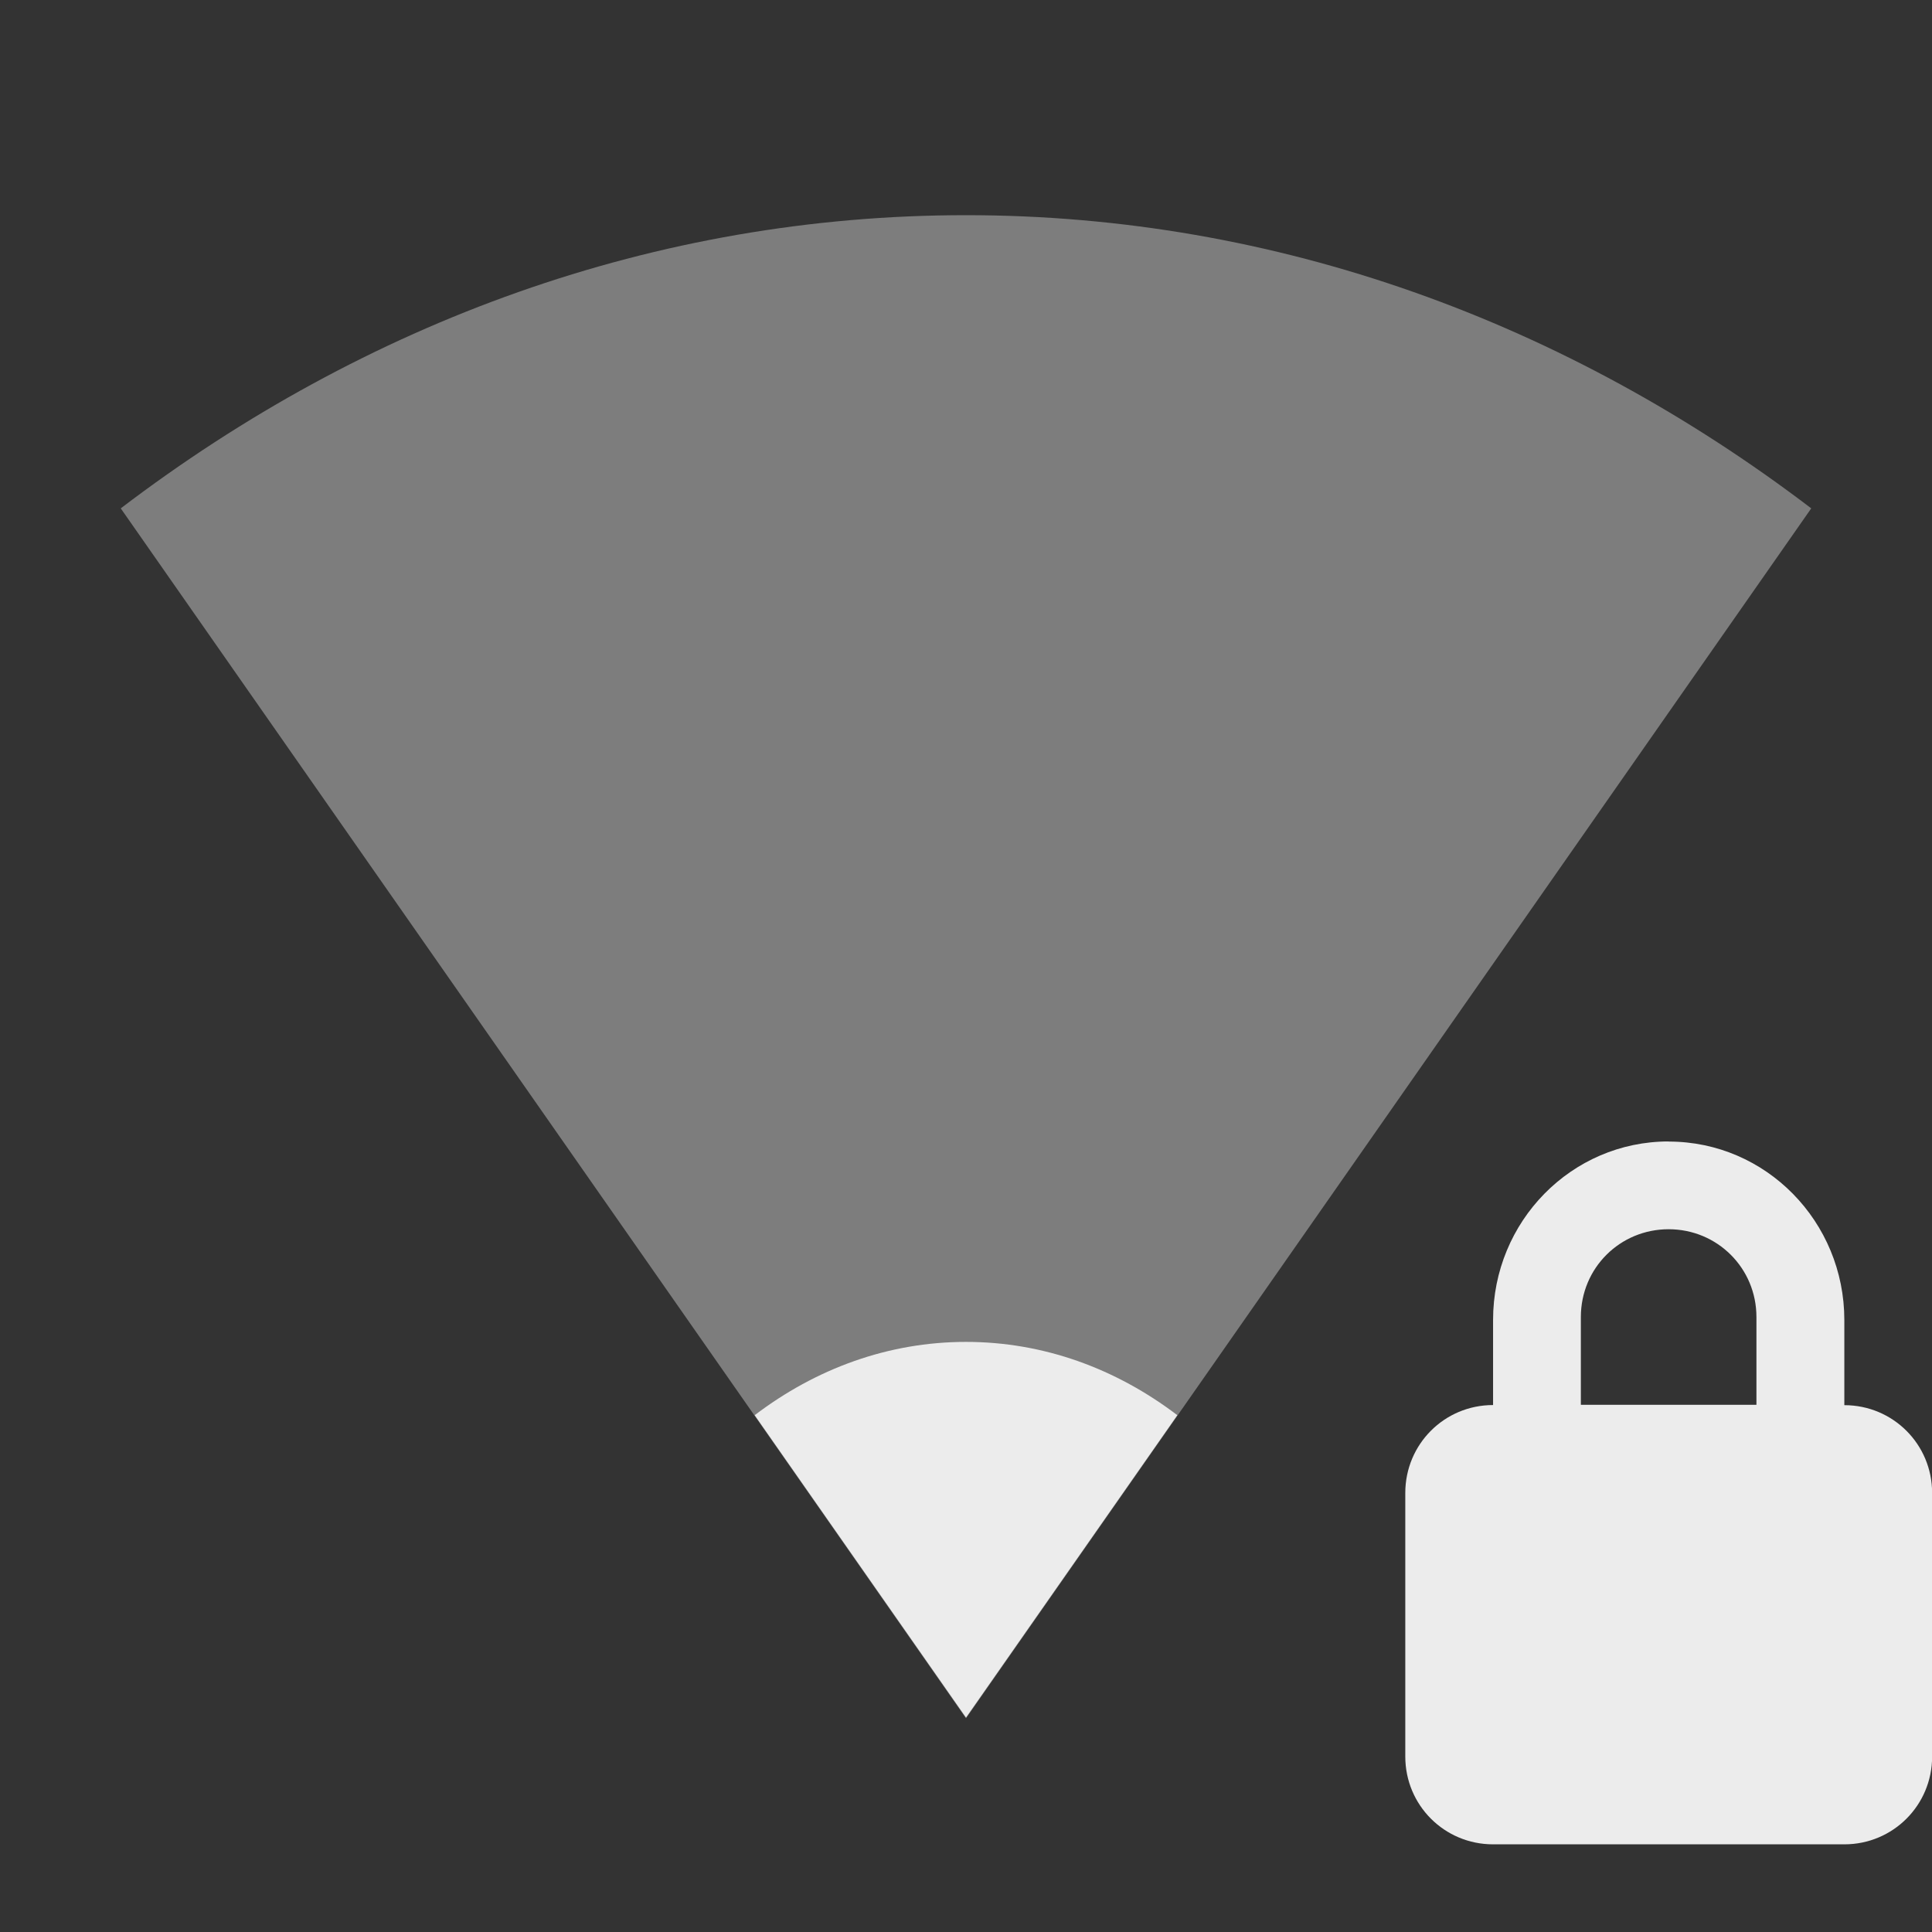
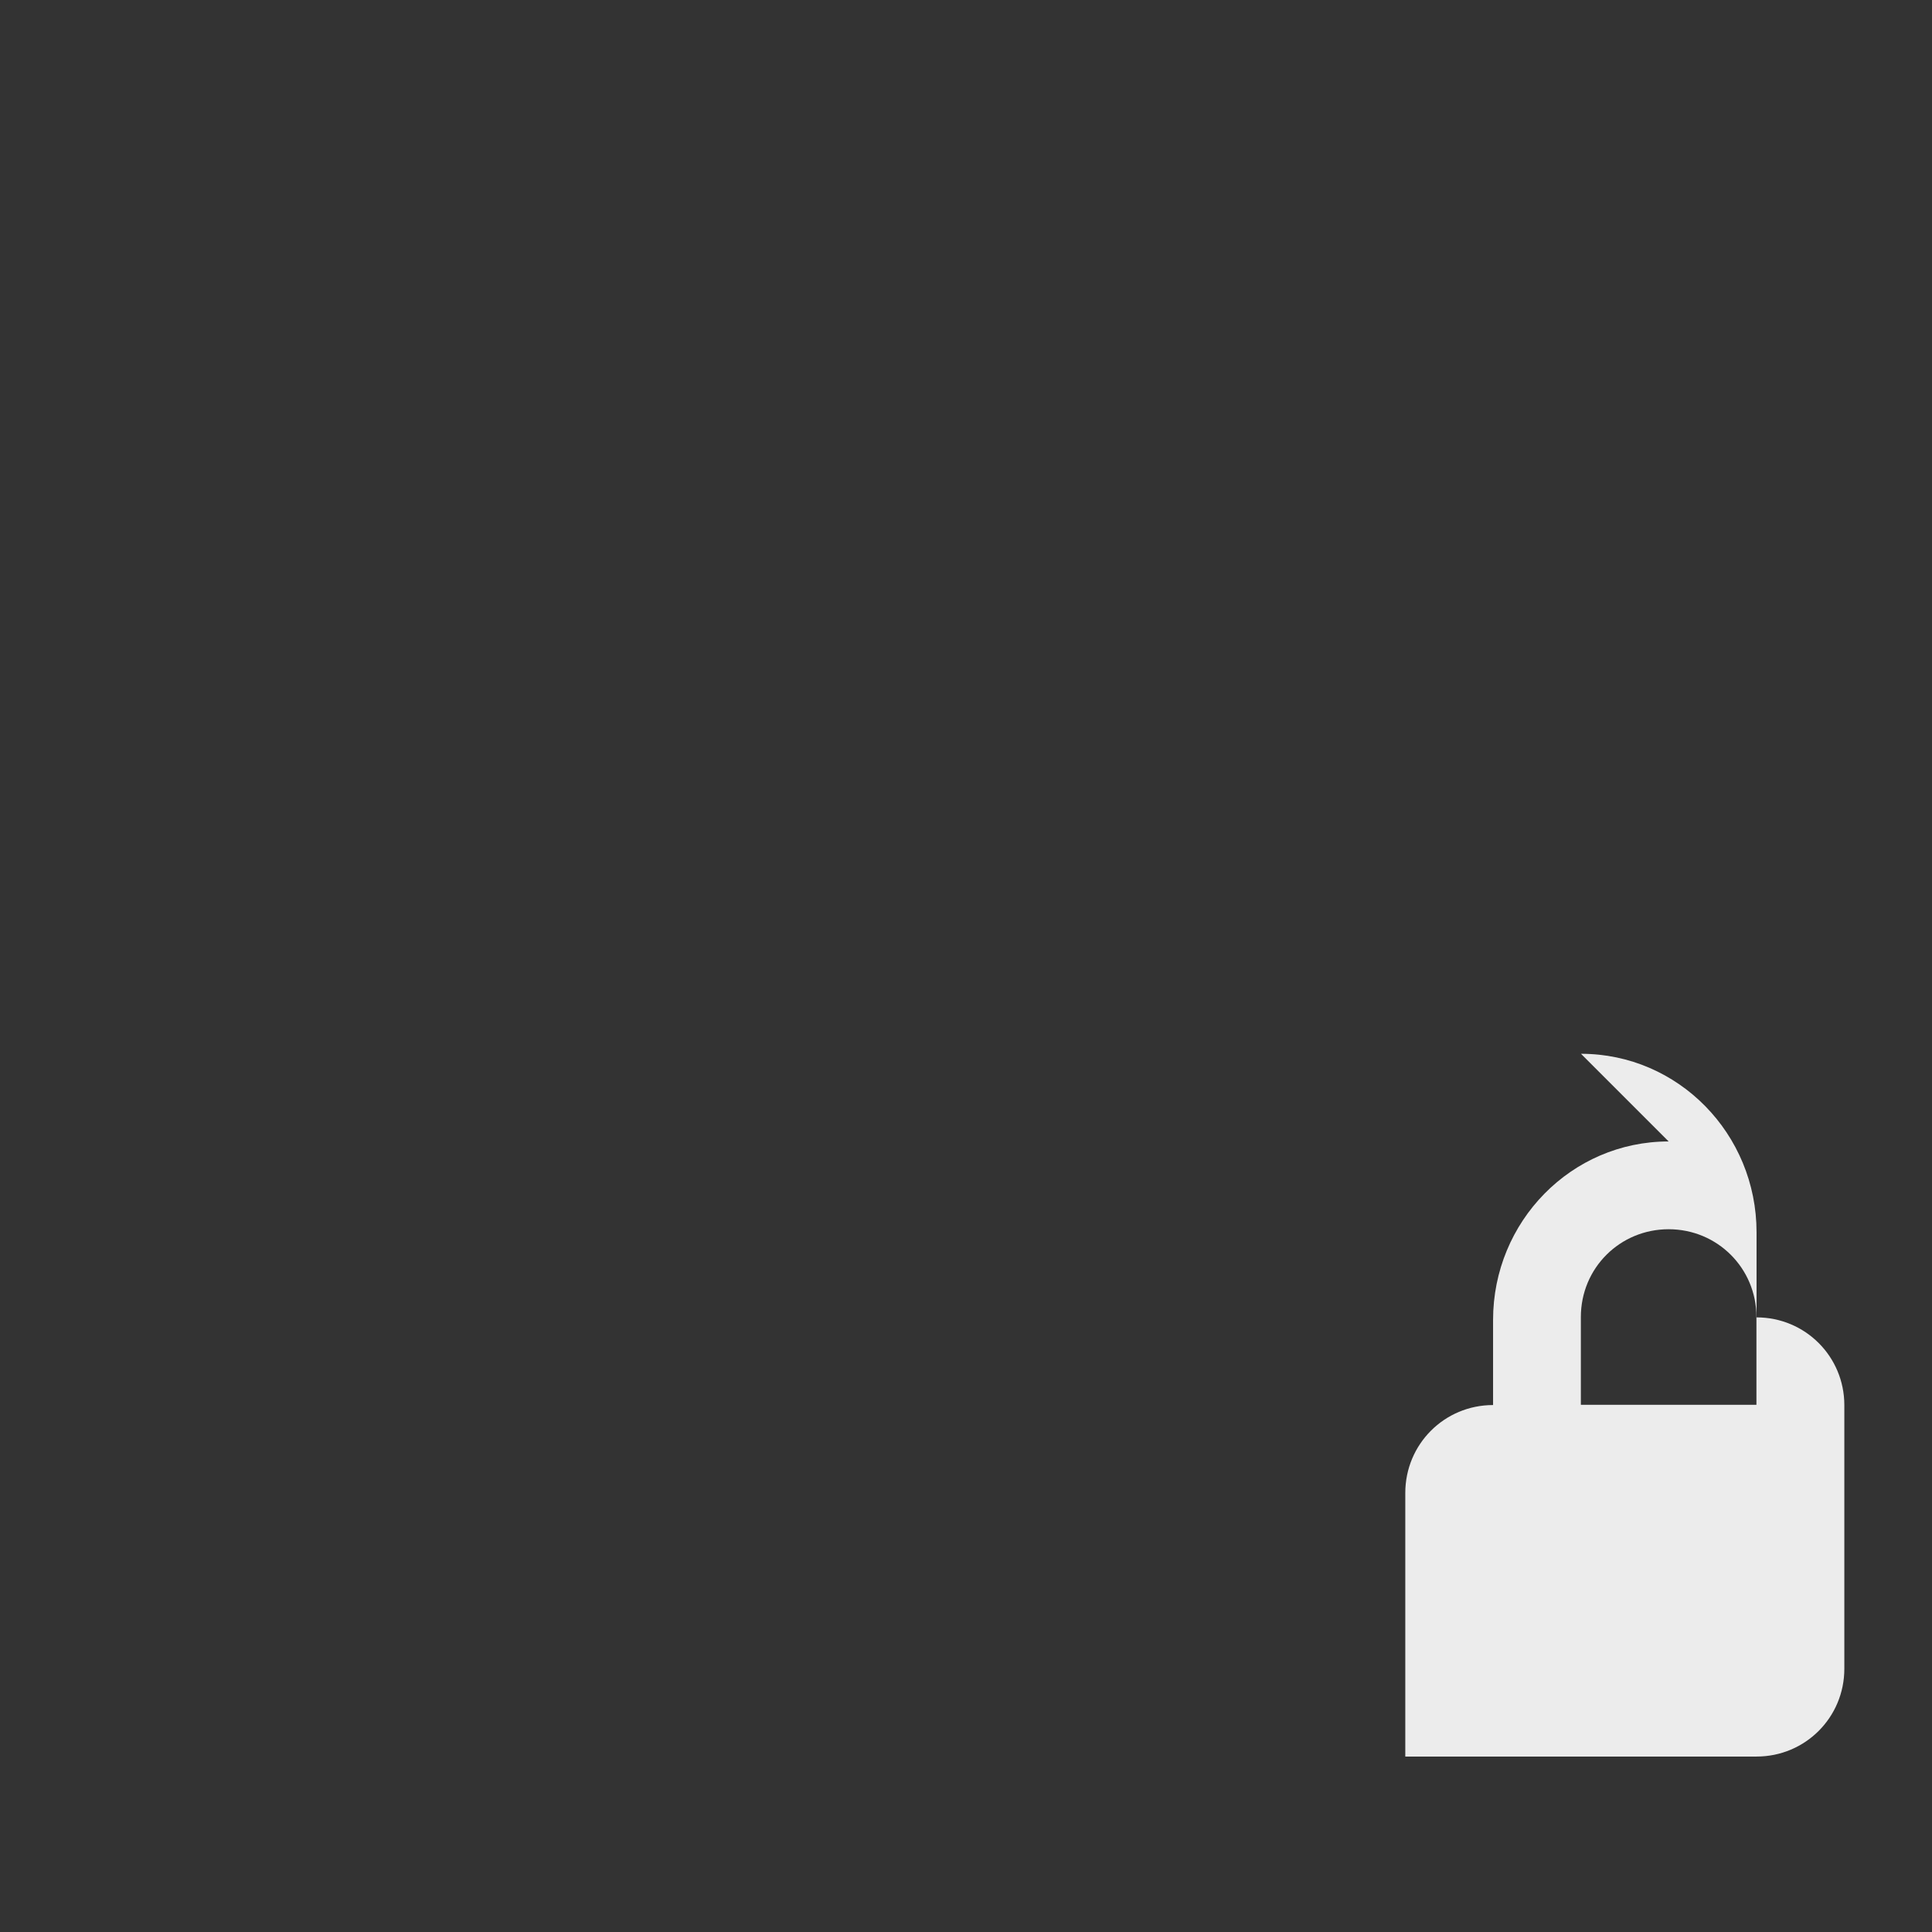
<svg xmlns="http://www.w3.org/2000/svg" viewBox="0 0 16 16">
  <rect x="0" y="0" width="16" height="16" fill="#333333" stroke="none" />
-   <path d="m 13.819 9.453 c -0.806 0 -1.454 0.663 -1.454 1.478 l 0 0.705 c -0.403 0 -0.727 0.324 -0.727 0.728 l 0 2.183 c 0 0.403 0.324 0.727 0.727 0.727 l 2.909 0 c 0.403 0 0.727 -0.324 0.727 -0.727 l 0 -2.183 c 0 -0.403 -0.324 -0.727 -0.727 -0.727 l 0 -0.705 c 0 -0.815 -0.649 -1.478 -1.454 -1.478 z m 0 0.727 c 0.403 0 0.727 0.322 0.727 0.727 l 0 0.727 -1.454 0 0 -0.727 c 0 -0.406 0.324 -0.727 0.727 -0.727 z" style="fill:#ececec;fill-opacity:1" />
+   <path d="m 13.819 9.453 c -0.806 0 -1.454 0.663 -1.454 1.478 l 0 0.705 c -0.403 0 -0.727 0.324 -0.727 0.728 l 0 2.183 l 2.909 0 c 0.403 0 0.727 -0.324 0.727 -0.727 l 0 -2.183 c 0 -0.403 -0.324 -0.727 -0.727 -0.727 l 0 -0.705 c 0 -0.815 -0.649 -1.478 -1.454 -1.478 z m 0 0.727 c 0.403 0 0.727 0.322 0.727 0.727 l 0 0.727 -1.454 0 0 -0.727 c 0 -0.406 0.324 -0.727 0.727 -0.727 z" style="fill:#ececec;fill-opacity:1" />
  <g>
    <g transform="translate(-81,-533.36)">
-       <path d="m 96 537.57 c -2.023 -1.54 -4.425 -2.428 -7 -2.428 -2.575 0 -4.977 0.888 -7 2.428 l 7 10.02 z" style="fill:#ececec;opacity:0.4;mask:none;fill-opacity:1;color:#000" />
-       <path d="m 90.75 545.08 c -0.506 -0.385 -1.106 -0.607 -1.75 -0.607 -0.644 0 -1.244 0.222 -1.75 0.607 l 1.75 2.504 z" style="fill:#ececec;opacity:1;mask:none;fill-opacity:1;color:#000" />
-     </g>
+       </g>
  </g>
</svg>